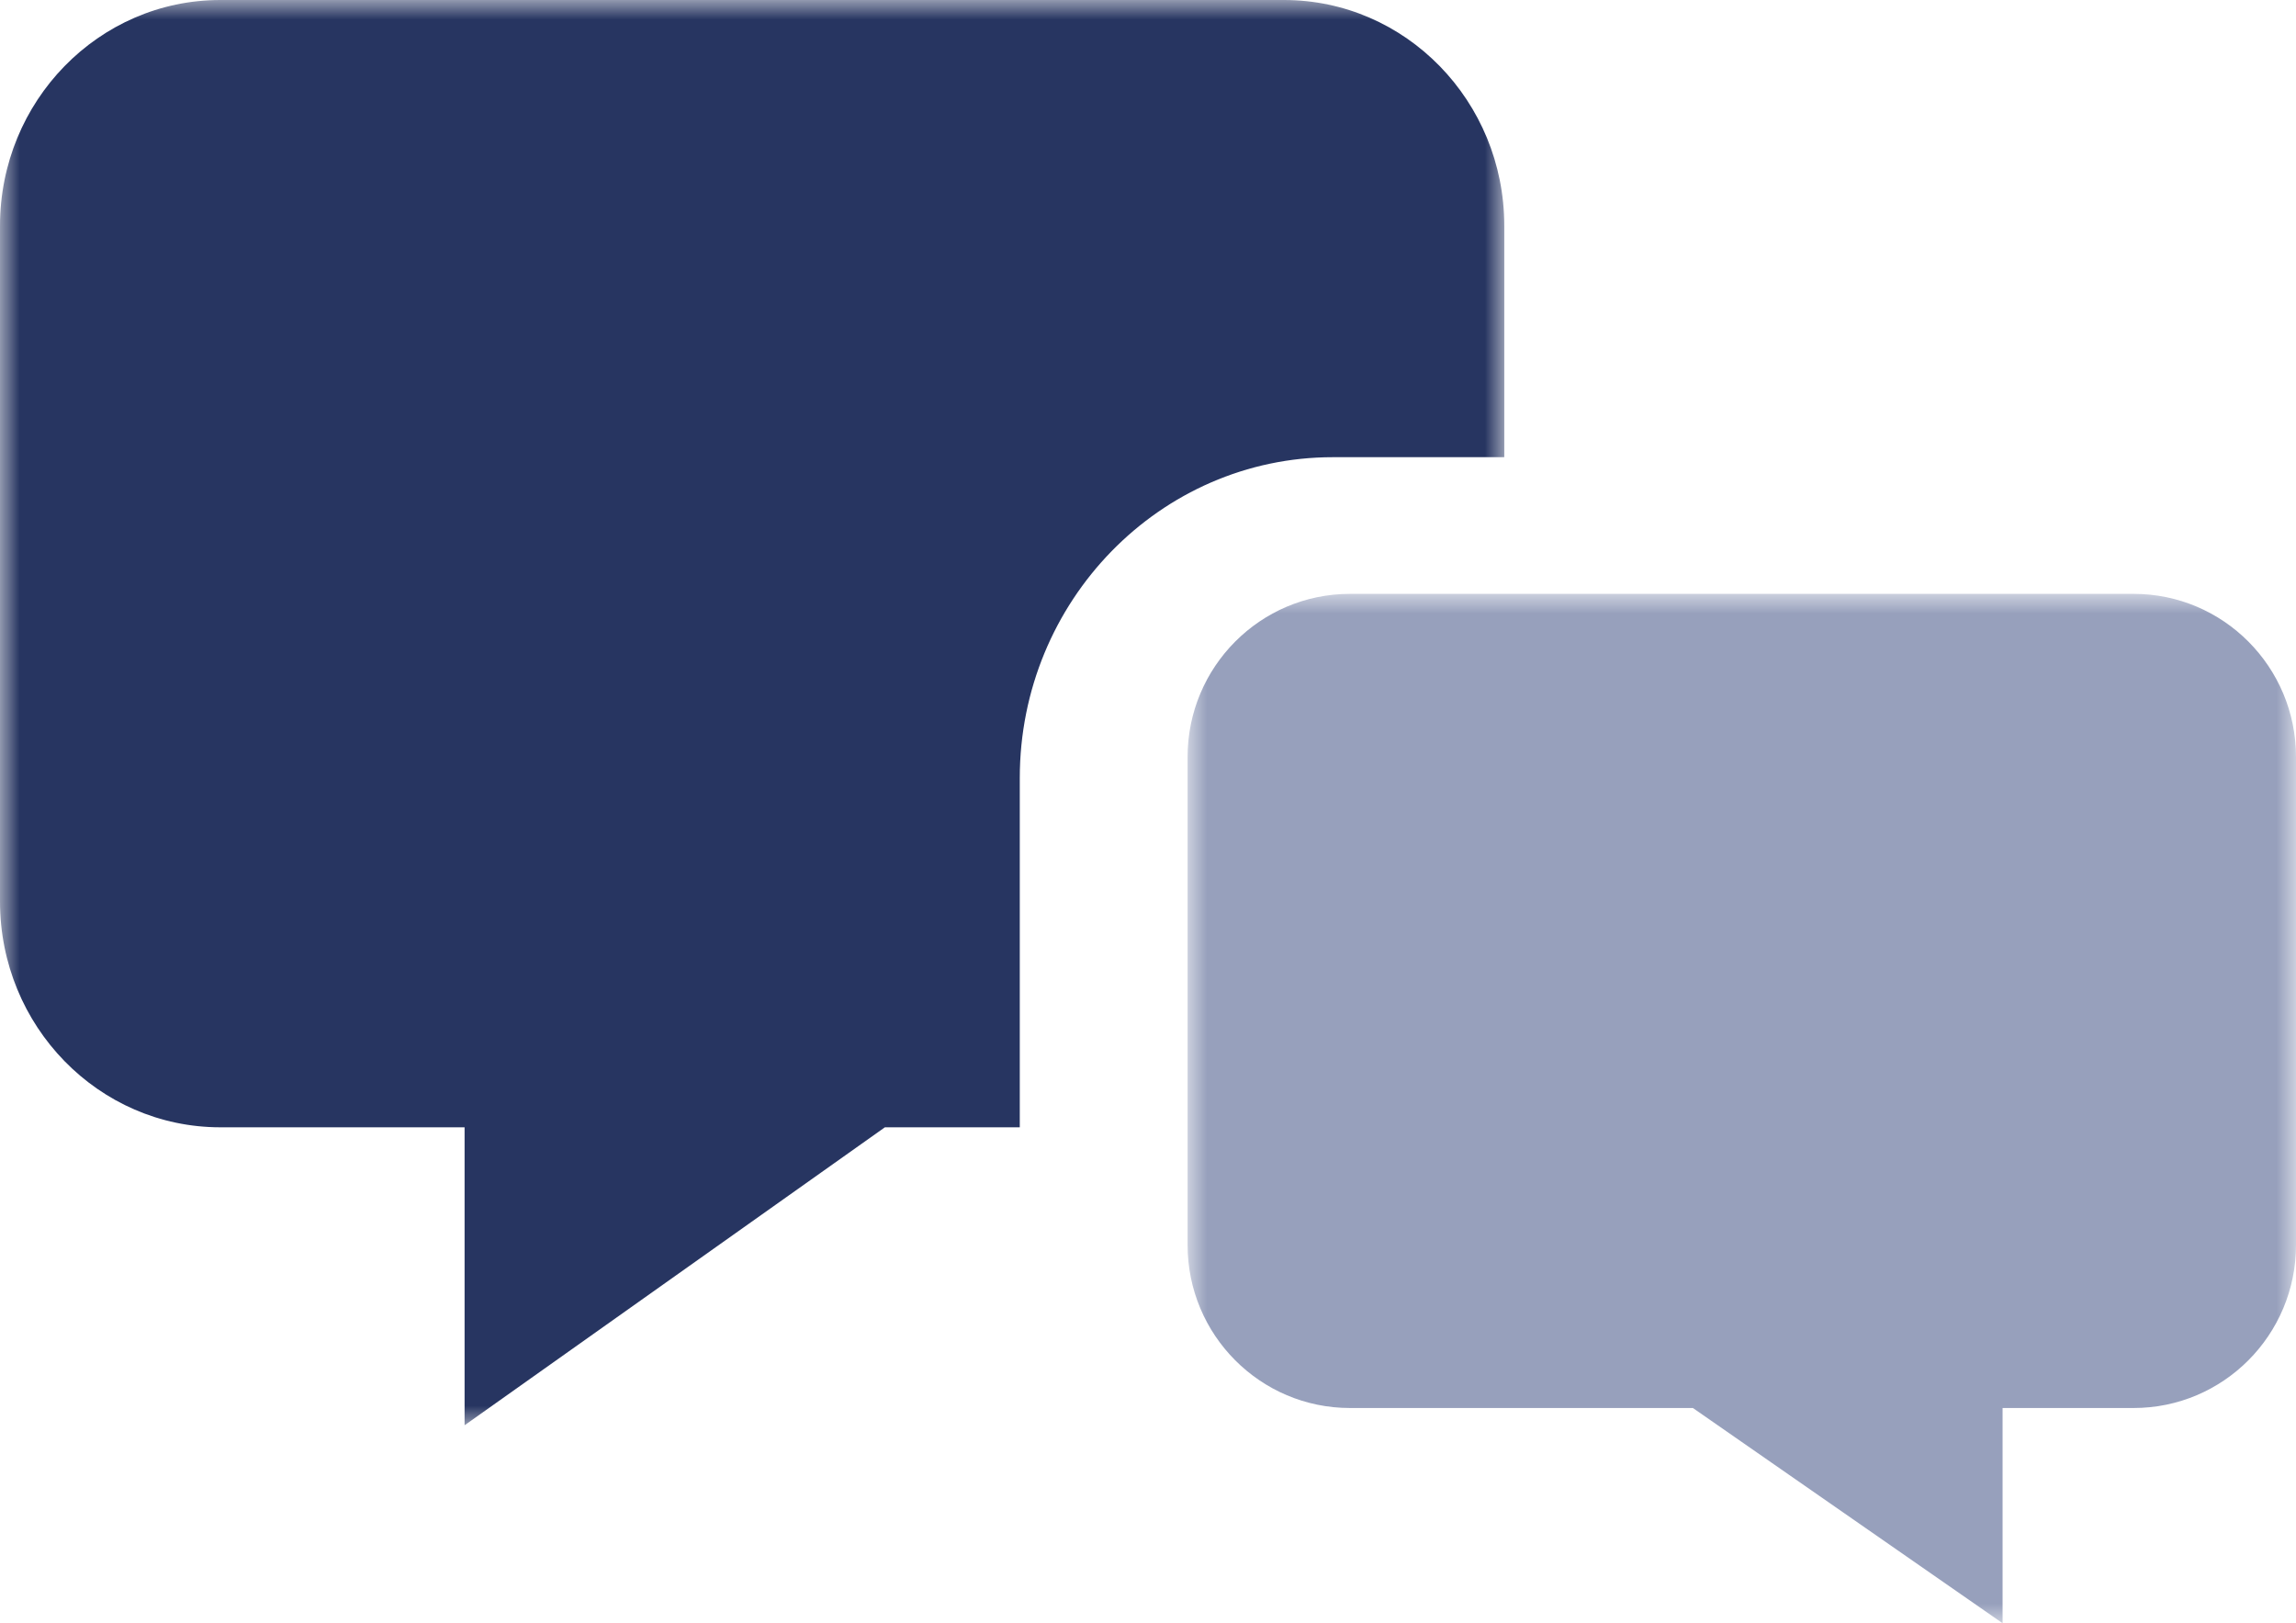
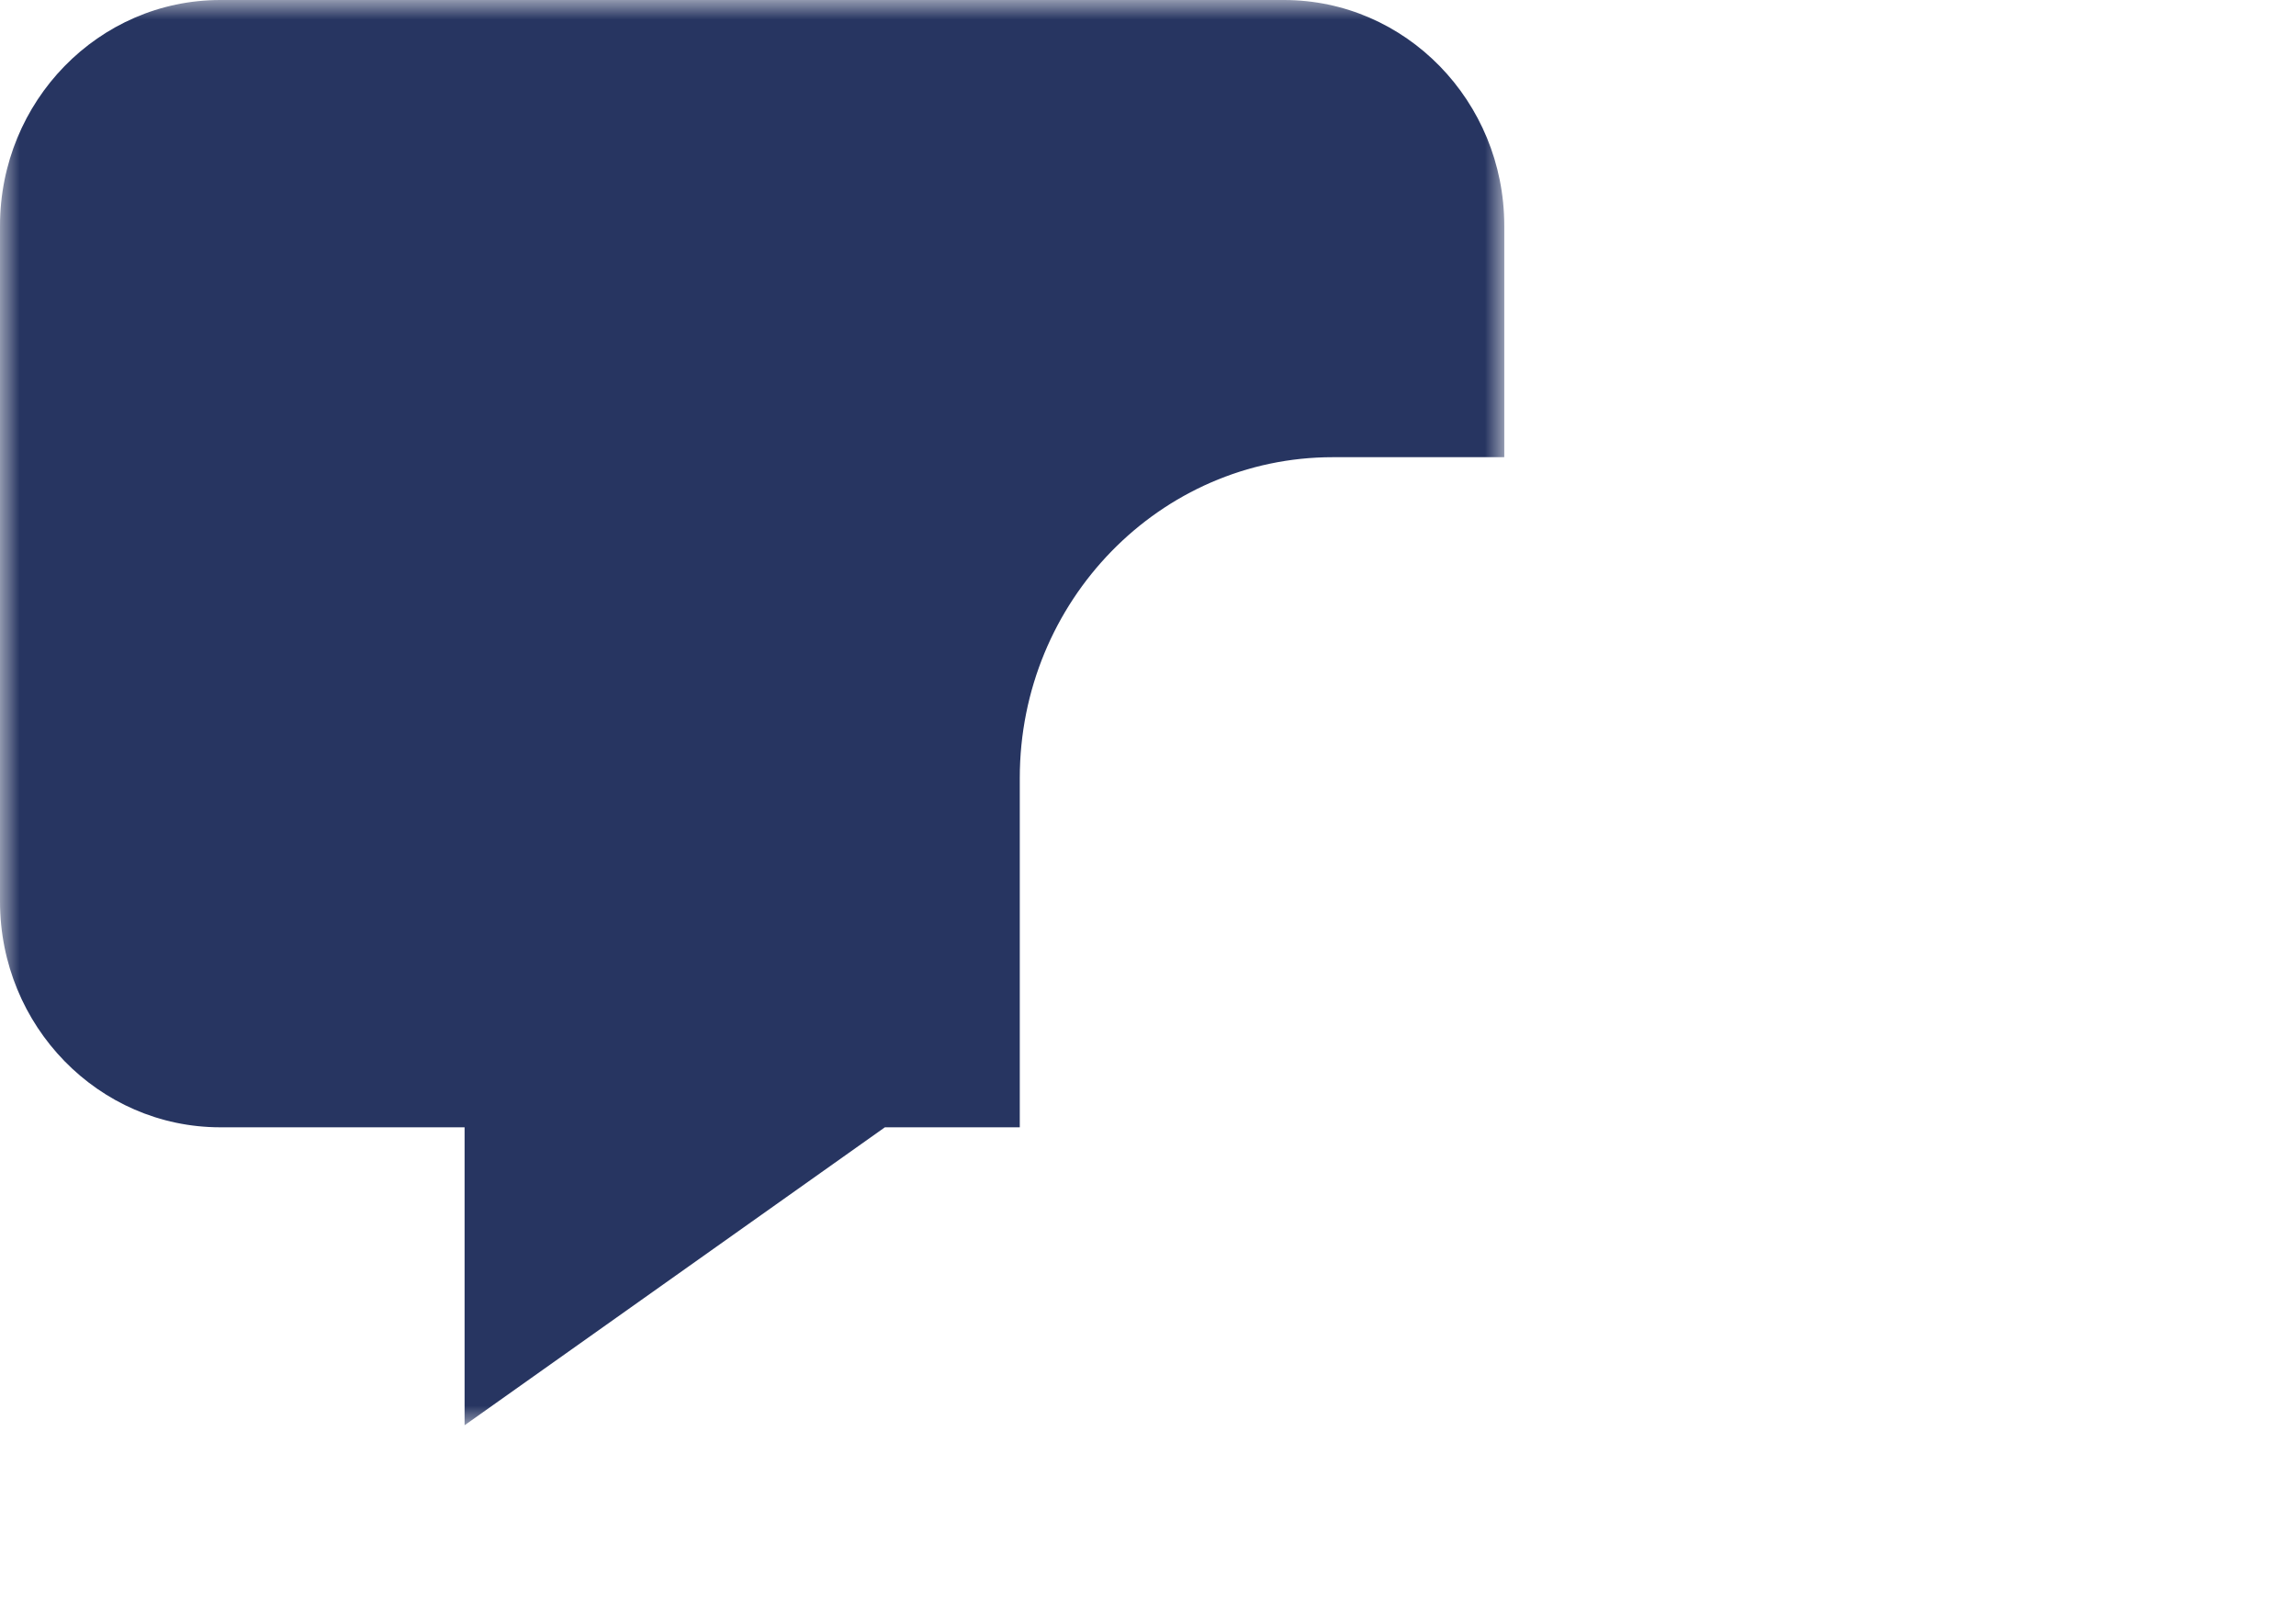
<svg xmlns="http://www.w3.org/2000/svg" width="58" height="41" viewBox="0 0 58 41" fill="none">
  <mask id="mask0_680_4598" style="mask-type:luminance" maskUnits="userSpaceOnUse" x="30" y="15" width="28" height="26">
    <path fill-rule="evenodd" clip-rule="evenodd" d="M30 15H58V41H30V15Z" fill="white" />
  </mask>
  <g mask="url(#mask0_680_4598)">
-     <path fill-rule="evenodd" clip-rule="evenodd" d="M53.898 15H34.102C31.837 15 30 16.845 30 19.12V31.445C30 33.72 31.837 35.564 34.102 35.564H42.765L50.588 41V35.564H53.898C56.163 35.564 58 33.72 58 31.445V19.12C58 16.845 56.163 15 53.898 15Z" fill="#97A0BC" />
-   </g>
+     </g>
  <mask id="mask1_680_4598" style="mask-type:luminance" maskUnits="userSpaceOnUse" x="0" y="0" width="38" height="36">
    <path fill-rule="evenodd" clip-rule="evenodd" d="M0 0H38V36H0V0Z" fill="white" />
  </mask>
  <g mask="url(#mask1_680_4598)">
    <path fill-rule="evenodd" clip-rule="evenodd" d="M33.668 11.548H38V5.704C38 2.554 35.508 0 32.433 0H5.567C2.492 0 0 2.554 0 5.704V22.77C0 25.92 2.492 28.474 5.567 28.474H11.736V36L22.353 28.474H25.761V19.65C25.761 15.182 29.308 11.548 33.668 11.548Z" fill="#273561" />
  </g>
</svg>